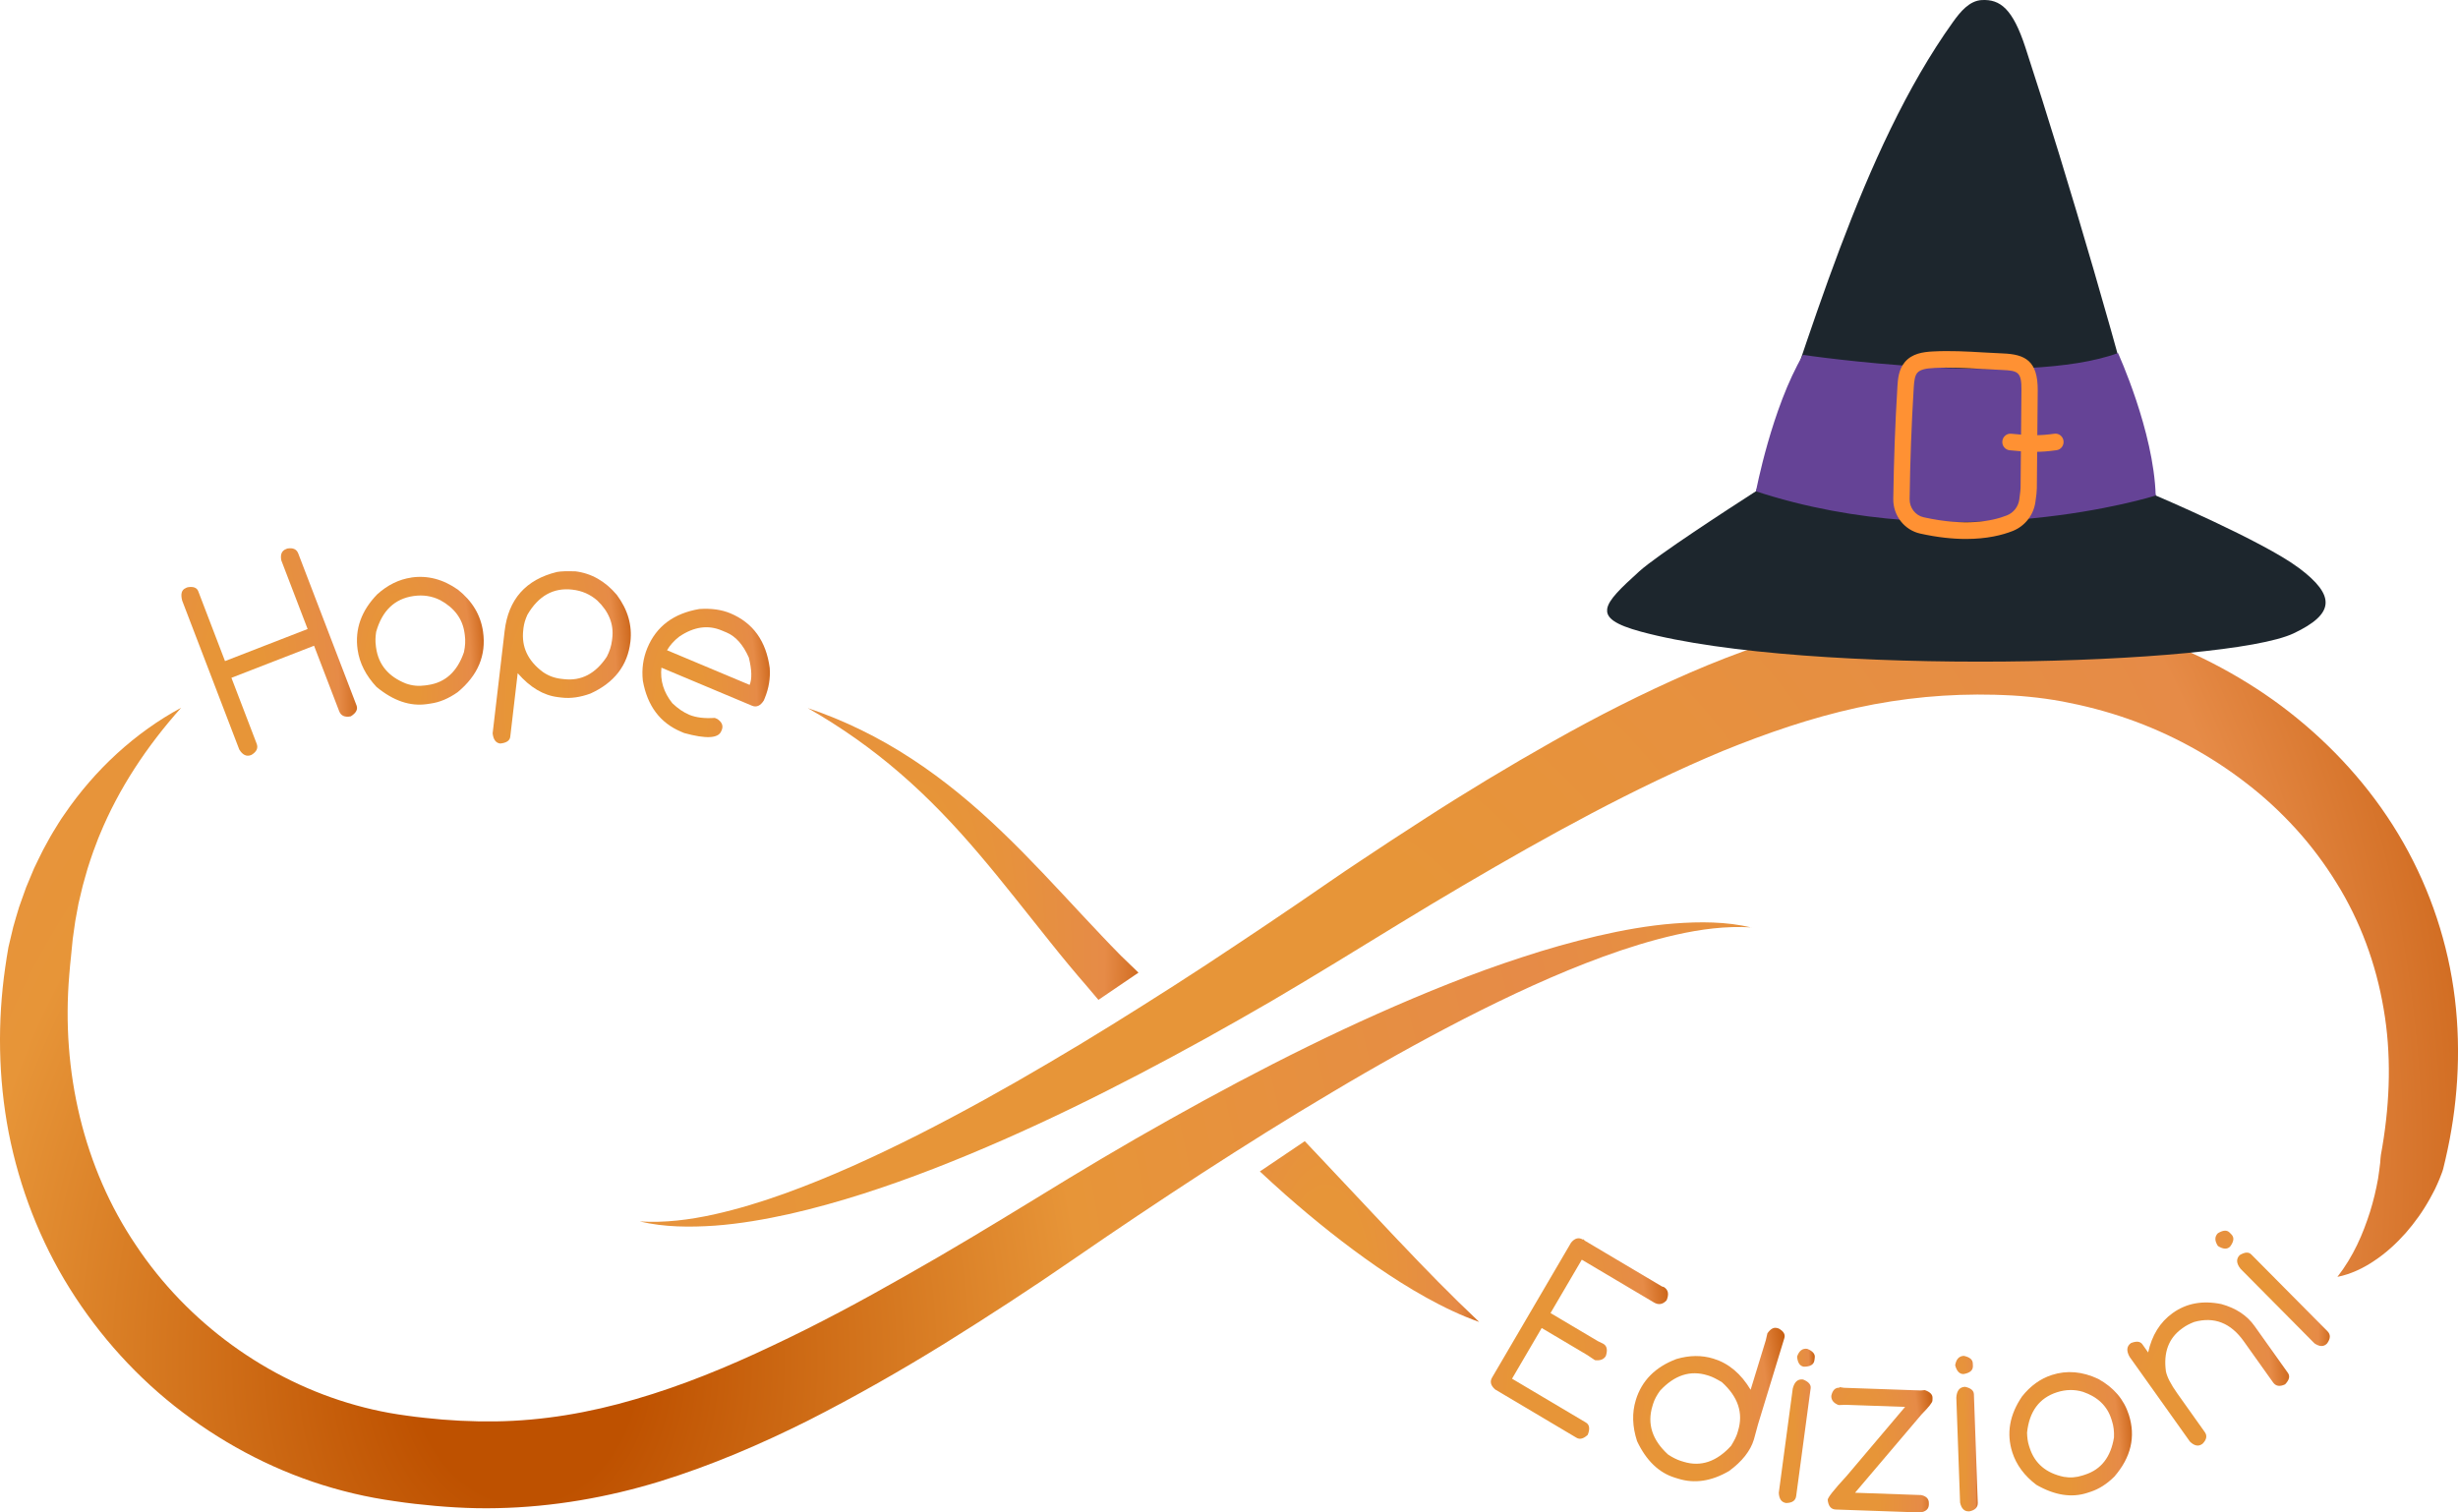
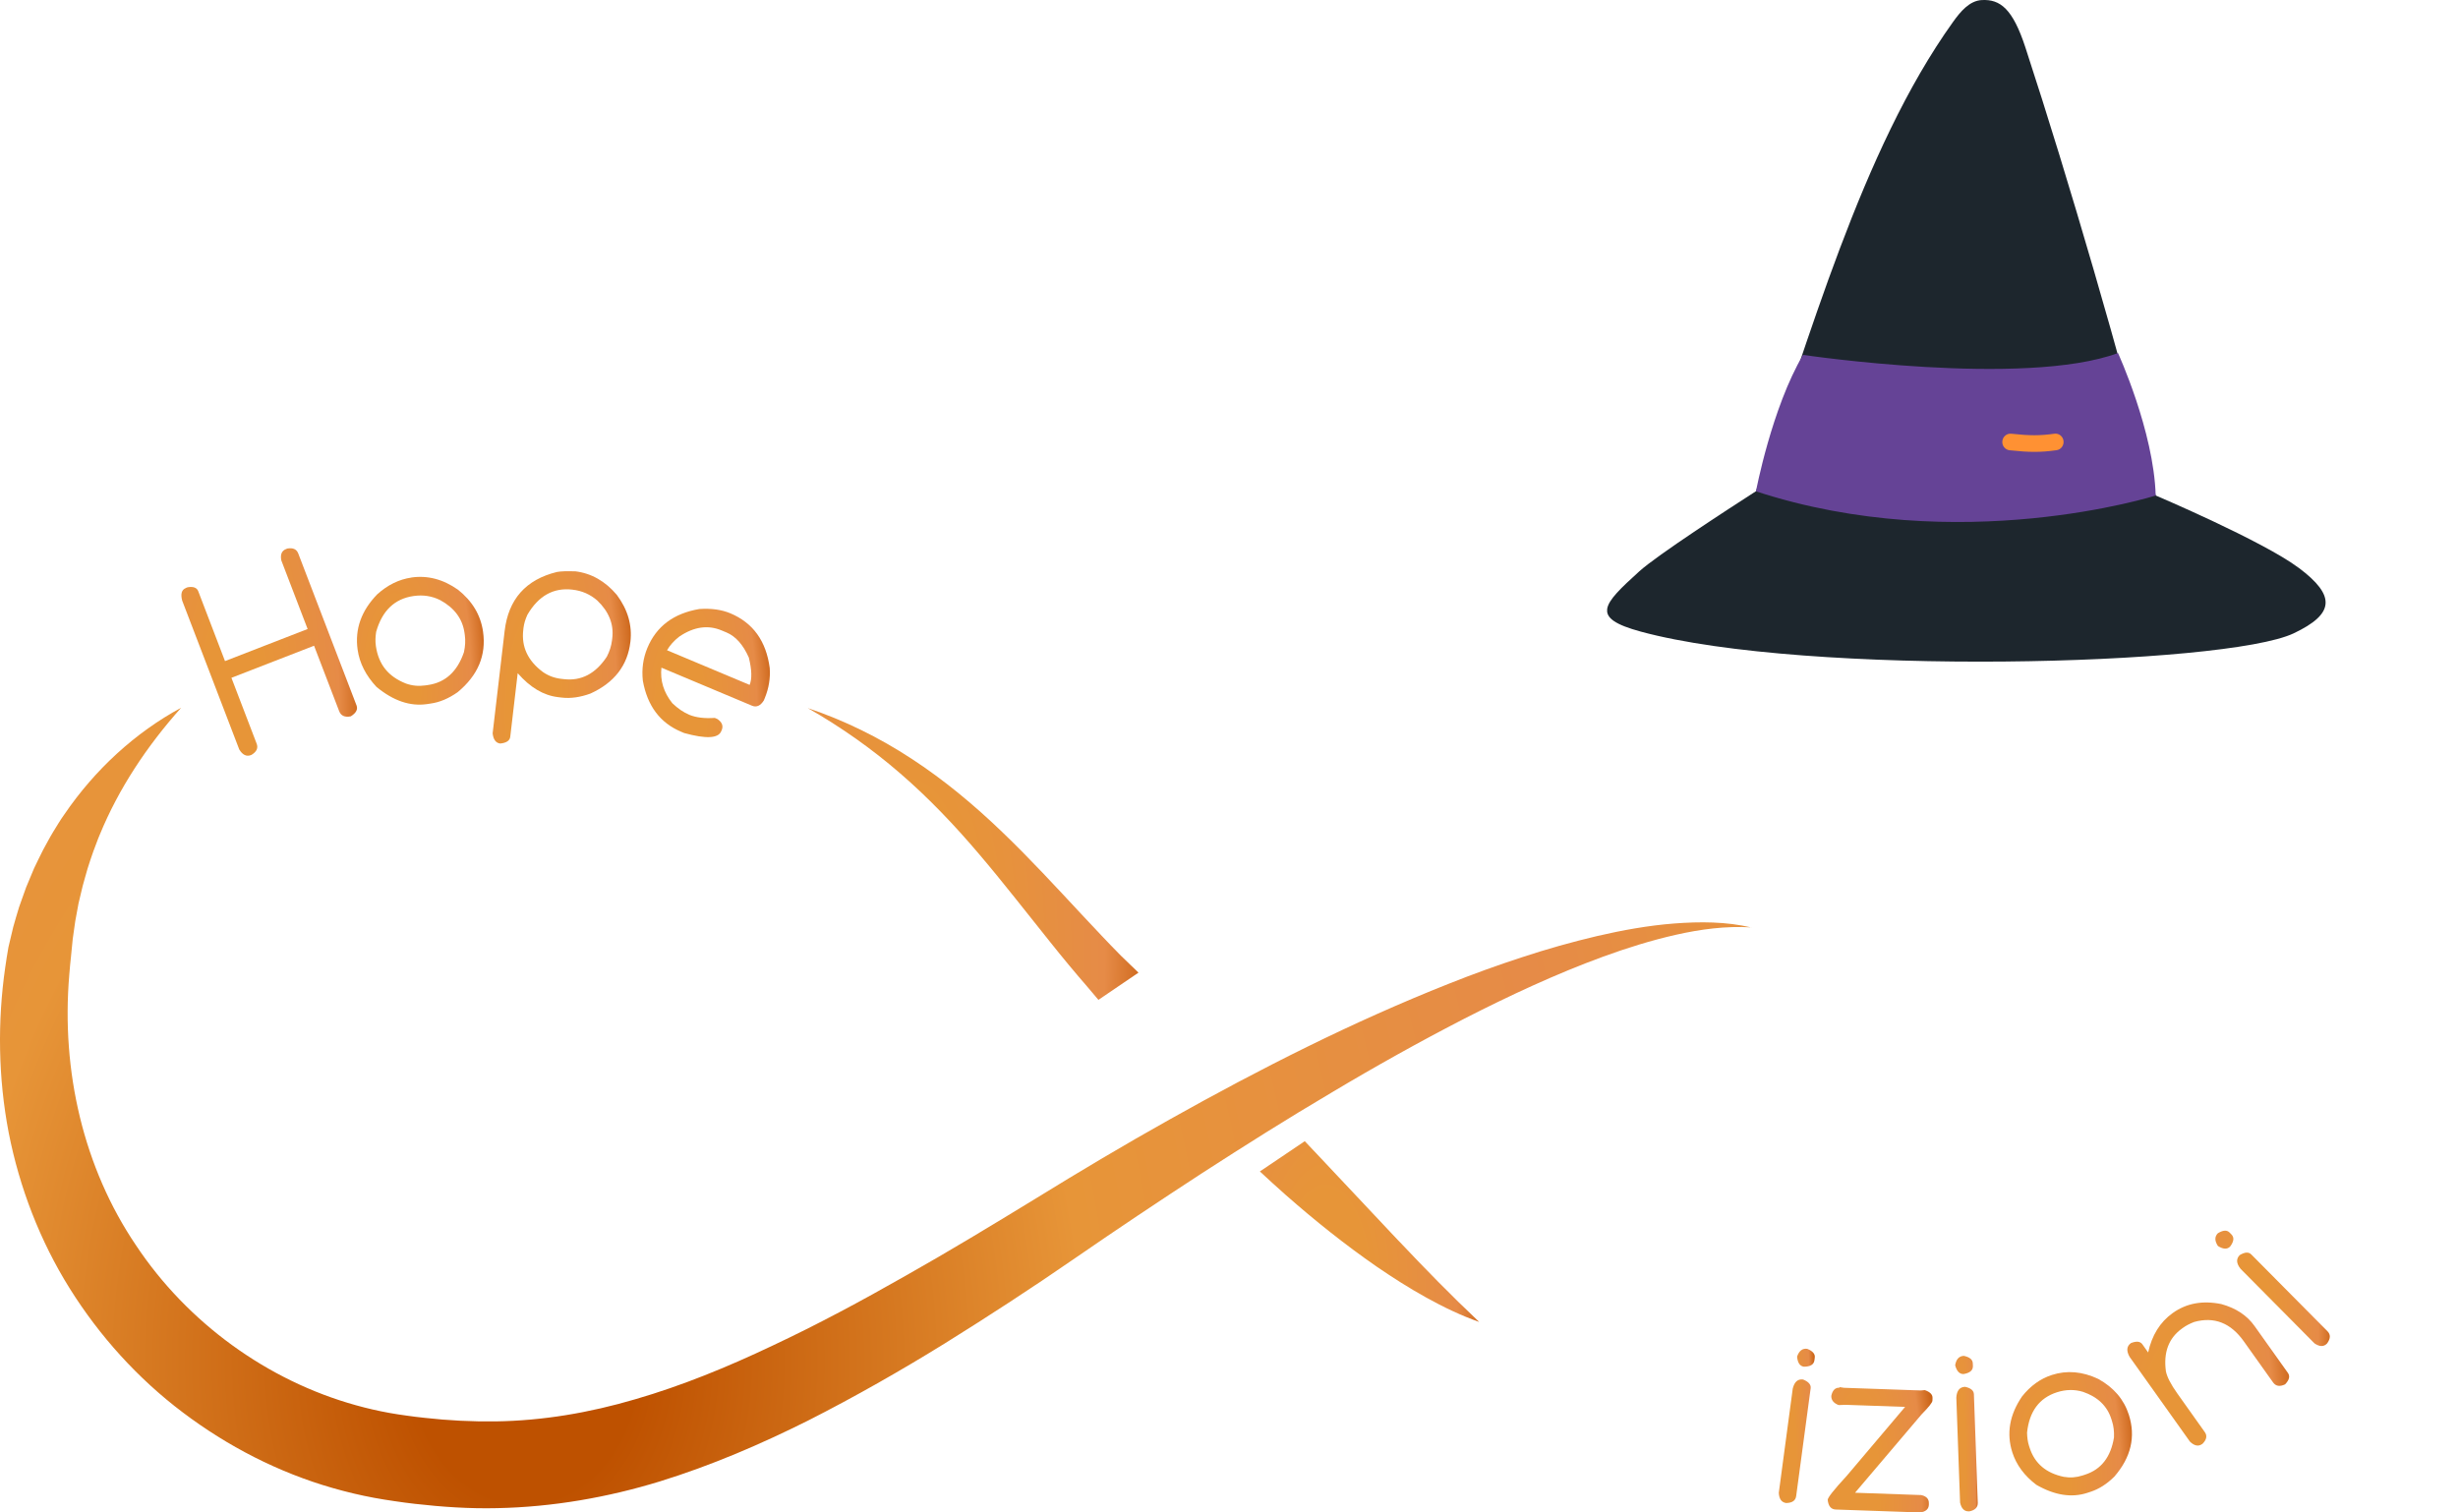
<svg xmlns="http://www.w3.org/2000/svg" width="130" height="80" viewBox="0 0 130 80" fill="none">
  <path d="M51.775 45.168C53.065 46.681 54.286 48.266 55.558 49.848C56.19 50.642 56.843 51.428 57.518 52.206C57.712 52.433 57.903 52.66 58.094 52.887C58.803 52.411 59.509 51.93 60.213 51.447C59.9 51.147 59.589 50.85 59.284 50.551C58.588 49.848 57.911 49.118 57.223 48.386C55.853 46.919 54.475 45.416 52.993 43.997C51.517 42.578 49.924 41.249 48.203 40.127C46.485 39.002 44.64 38.096 42.723 37.454C44.48 38.456 46.119 39.614 47.619 40.915C49.122 42.214 50.487 43.65 51.772 45.165L51.775 45.168Z" fill="url(#paint0_radial_1719_19958)" />
  <path d="M73.967 65.63L69.856 61.26C69.575 60.961 69.288 60.662 69.007 60.362C68.213 60.892 67.421 61.426 66.633 61.963C67.084 62.383 67.538 62.797 68 63.206C69.53 64.551 71.126 65.831 72.814 66.999C73.661 67.579 74.527 68.132 75.43 68.632C76.33 69.132 77.262 69.581 78.231 69.923C76.736 68.512 75.347 67.085 73.969 65.628L73.967 65.63Z" fill="url(#paint1_radial_1719_19958)" />
-   <path d="M33.848 64.607C35.165 64.69 36.466 64.519 37.735 64.243C39.004 63.96 40.249 63.583 41.471 63.142C43.916 62.263 46.285 61.172 48.611 59.999C50.934 58.818 53.215 57.553 55.462 56.225C57.716 54.907 59.928 53.517 62.129 52.111C63.228 51.406 64.322 50.69 65.408 49.962C66.497 49.238 67.583 48.511 68.664 47.773L70.291 46.656C70.838 46.279 71.385 45.908 71.94 45.542C73.042 44.804 74.155 44.077 75.273 43.358C77.506 41.912 79.792 40.535 82.129 39.215C84.465 37.895 86.876 36.668 89.38 35.58C91.887 34.495 94.507 33.575 97.245 32.963C98.612 32.656 100.006 32.429 101.411 32.292C102.816 32.159 104.231 32.124 105.633 32.169C105.983 32.177 106.334 32.204 106.684 32.22C107.038 32.244 107.401 32.271 107.76 32.308C108.477 32.383 109.188 32.487 109.895 32.618C111.307 32.886 112.696 33.27 114.04 33.77C115.386 34.267 116.692 34.869 117.943 35.577C119.193 36.283 120.391 37.09 121.506 38.004C123.737 39.827 125.675 42.048 127.114 44.582C128.553 47.111 129.485 49.933 129.833 52.804C130.181 55.674 129.977 58.572 129.339 61.311L129.217 61.825C129.172 61.998 129.084 62.191 129.018 62.37C128.941 62.549 128.867 62.725 128.782 62.899C128.691 63.067 128.609 63.239 128.513 63.404C128.147 64.067 127.712 64.674 127.226 65.227C126.734 65.778 126.19 66.278 125.582 66.681C124.982 67.09 124.31 67.403 123.622 67.539C124.48 66.433 124.971 65.275 125.346 64.102C125.529 63.519 125.667 62.928 125.771 62.354C125.818 62.065 125.85 61.779 125.885 61.504C125.898 61.362 125.898 61.236 125.922 61.087L126.002 60.63C126.41 58.19 126.477 55.72 126.065 53.352C125.664 50.983 124.828 48.714 123.572 46.696C122.948 45.686 122.234 44.732 121.434 43.85C120.633 42.97 119.756 42.155 118.808 41.428C116.921 39.966 114.788 38.806 112.529 38.017C111.4 37.622 110.24 37.323 109.069 37.101C108.482 36.994 107.893 36.911 107.303 36.855C107.006 36.823 106.714 36.804 106.414 36.785C106.108 36.775 105.8 36.753 105.495 36.748C103.047 36.684 100.622 36.911 98.219 37.435C95.819 37.959 93.451 38.771 91.106 39.725C86.427 41.677 81.876 44.197 77.381 46.835C75.126 48.158 72.917 49.527 70.66 50.906C69.527 51.596 68.39 52.28 67.246 52.951C66.099 53.616 64.944 54.274 63.783 54.918C59.136 57.486 54.373 59.876 49.402 61.809C46.917 62.771 44.379 63.615 41.774 64.209C40.47 64.497 39.15 64.73 37.817 64.829C36.487 64.92 35.136 64.914 33.848 64.61V64.607Z" fill="url(#paint2_radial_1719_19958)" />
  <path d="M92.639 49.053C91.282 48.971 89.944 49.15 88.638 49.444C87.332 49.74 86.054 50.139 84.796 50.598C82.281 51.518 79.849 52.656 77.459 53.875C75.072 55.105 72.727 56.414 70.42 57.794C68.105 59.16 65.829 60.597 63.569 62.057C61.312 63.527 59.074 65.021 56.854 66.553C54.605 68.108 52.308 69.602 49.974 71.056C47.635 72.502 45.229 73.874 42.742 75.138C40.245 76.386 37.643 77.509 34.895 78.359C32.15 79.201 29.229 79.714 26.3 79.772C24.837 79.807 23.379 79.708 21.951 79.545C21.592 79.505 21.236 79.457 20.883 79.404C20.535 79.356 20.161 79.294 19.792 79.227C19.056 79.091 18.326 78.917 17.607 78.711C14.728 77.888 12.039 76.501 9.665 74.707C7.288 72.914 5.262 70.669 3.685 68.148C2.108 65.625 1.027 62.803 0.459 59.908C-0.096 57.008 -0.136 54.038 0.276 51.173C0.323 50.815 0.387 50.459 0.446 50.101L0.701 49.029C0.799 48.674 0.905 48.324 1.011 47.974L1.38 46.939L1.802 45.929C1.962 45.6 2.116 45.271 2.283 44.948C2.461 44.63 2.626 44.306 2.814 43.999C3.005 43.692 3.186 43.379 3.398 43.085C5.021 40.701 7.161 38.742 9.582 37.435C7.745 39.49 6.271 41.733 5.286 44.127C5.156 44.421 5.058 44.734 4.938 45.028C4.824 45.328 4.734 45.638 4.633 45.94C4.54 46.244 4.463 46.557 4.373 46.862L4.152 47.789L3.98 48.725L3.847 49.663L3.754 50.604C3.722 50.922 3.685 51.24 3.664 51.561C3.231 56.652 4.418 61.768 7.19 65.866C9.92 69.974 14.149 73.034 18.831 74.331C19.415 74.494 20.007 74.63 20.602 74.737C20.899 74.79 21.191 74.836 21.515 74.879C21.831 74.924 22.147 74.964 22.46 74.996C23.719 75.138 24.972 75.199 26.215 75.183C28.703 75.148 31.167 74.729 33.607 74.01C36.05 73.302 38.461 72.315 40.835 71.187C43.217 70.07 45.561 68.811 47.882 67.488C50.213 66.176 52.508 64.781 54.807 63.377C57.13 61.945 59.48 60.544 61.867 59.21C66.636 56.535 71.53 54.052 76.633 52.031C77.908 51.523 79.198 51.055 80.505 50.63C81.808 50.2 83.133 49.826 84.472 49.511C85.813 49.2 87.169 48.955 88.542 48.848C89.91 48.743 91.304 48.746 92.631 49.059L92.639 49.053Z" fill="url(#paint3_radial_1719_19958)" />
  <path d="M9.831 31.098L9.924 31.063C10.224 31.012 10.41 31.081 10.485 31.271L11.9 34.968L16.27 33.271L14.879 29.643C14.815 29.331 14.9 29.13 15.129 29.042L15.195 29.015C15.492 28.962 15.686 29.047 15.774 29.275L18.857 37.315C18.934 37.518 18.838 37.705 18.567 37.881L18.543 37.892C18.233 37.951 18.031 37.86 17.938 37.617L16.61 34.155L12.24 35.852L13.575 39.338C13.663 39.568 13.573 39.766 13.299 39.929L13.275 39.939C13.039 40.033 12.829 39.931 12.654 39.643L9.635 31.768C9.542 31.413 9.606 31.191 9.831 31.103V31.098Z" fill="url(#paint4_radial_1719_19958)" />
-   <path d="M21.758 30.547C22.613 30.424 23.436 30.638 24.222 31.192C24.982 31.796 25.422 32.536 25.547 33.41C25.725 34.661 25.276 35.727 24.201 36.615C23.728 36.946 23.256 37.147 22.778 37.213L22.581 37.243C21.692 37.371 20.802 37.069 19.913 36.334C19.35 35.733 19.015 35.075 18.914 34.364C18.76 33.279 19.108 32.303 19.955 31.432C20.505 30.938 21.108 30.643 21.758 30.55V30.547ZM19.876 34.15L19.892 34.268C20.019 35.161 20.545 35.789 21.469 36.155C21.801 36.273 22.14 36.305 22.494 36.254L22.637 36.233C23.553 36.102 24.188 35.522 24.538 34.495C24.607 34.177 24.623 33.875 24.583 33.592L24.567 33.474C24.461 32.731 24.034 32.154 23.285 31.745C22.849 31.526 22.38 31.453 21.872 31.526C20.869 31.67 20.21 32.303 19.894 33.423C19.852 33.693 19.846 33.934 19.878 34.148L19.876 34.15Z" fill="url(#paint5_radial_1719_19958)" />
+   <path d="M21.758 30.547C22.613 30.424 23.436 30.638 24.222 31.192C24.982 31.796 25.422 32.536 25.547 33.41C25.725 34.661 25.276 35.727 24.201 36.615C23.728 36.946 23.256 37.147 22.778 37.213L22.581 37.243C21.692 37.371 20.802 37.069 19.913 36.334C19.35 35.733 19.015 35.075 18.914 34.364C18.76 33.279 19.108 32.303 19.955 31.432C20.505 30.938 21.108 30.643 21.758 30.55V30.547ZM19.876 34.15C20.019 35.161 20.545 35.789 21.469 36.155C21.801 36.273 22.14 36.305 22.494 36.254L22.637 36.233C23.553 36.102 24.188 35.522 24.538 34.495C24.607 34.177 24.623 33.875 24.583 33.592L24.567 33.474C24.461 32.731 24.034 32.154 23.285 31.745C22.849 31.526 22.38 31.453 21.872 31.526C20.869 31.67 20.21 32.303 19.894 33.423C19.852 33.693 19.846 33.934 19.878 34.148L19.876 34.15Z" fill="url(#paint5_radial_1719_19958)" />
  <path d="M30.417 30.218C31.272 30.32 32.008 30.737 32.624 31.467C33.203 32.247 33.442 33.073 33.341 33.947C33.195 35.198 32.491 36.109 31.23 36.684C30.691 36.882 30.181 36.954 29.708 36.898L29.512 36.874C28.744 36.783 28.035 36.361 27.38 35.607L26.987 38.969C26.963 39.175 26.785 39.295 26.456 39.328C26.225 39.301 26.092 39.119 26.055 38.788L26.689 33.38C26.886 31.697 27.81 30.654 29.461 30.253C29.666 30.216 29.985 30.205 30.42 30.221L30.417 30.218ZM27.688 33.201L27.674 33.327C27.571 34.212 27.916 34.952 28.713 35.545C29.002 35.746 29.326 35.866 29.677 35.906L29.82 35.922C30.739 36.032 31.498 35.636 32.093 34.738C32.242 34.45 32.332 34.163 32.366 33.883L32.382 33.757C32.47 33.017 32.204 32.351 31.588 31.763C31.219 31.44 30.784 31.247 30.277 31.189C29.276 31.071 28.482 31.512 27.895 32.514C27.781 32.763 27.714 32.993 27.688 33.204V33.201Z" fill="url(#paint6_radial_1719_19958)" />
  <path d="M38.627 32.44C39.825 32.942 40.52 33.907 40.709 35.332C40.749 35.874 40.661 36.409 40.444 36.935L40.396 37.05C40.218 37.334 40.008 37.427 39.774 37.328L34.982 35.316C34.907 35.997 35.101 36.623 35.558 37.195C35.85 37.475 36.15 37.679 36.453 37.807C36.806 37.954 37.255 38.01 37.804 37.973L37.937 38.029C38.187 38.197 38.264 38.392 38.171 38.617L38.141 38.684C37.985 39.058 37.334 39.09 36.187 38.774L36.031 38.708C34.913 38.24 34.236 37.337 33.999 36.003C33.933 35.391 34.013 34.816 34.238 34.273C34.714 33.129 35.63 32.443 36.989 32.213C37.618 32.17 38.165 32.247 38.627 32.44ZM35.279 34.394L39.647 36.227C39.777 35.914 39.764 35.431 39.605 34.781C39.302 34.1 38.909 33.656 38.423 33.453L38.173 33.349C37.446 33.041 36.697 33.151 35.93 33.669C35.648 33.886 35.433 34.129 35.279 34.394Z" fill="url(#paint7_radial_1719_19958)" />
-   <path d="M83.734 65.545L83.824 65.628L87.9 68.047L87.995 68.074C88.232 68.216 88.282 68.451 88.144 68.779C87.94 69.001 87.714 69.039 87.467 68.889L83.659 66.63L82.005 69.453L84.496 70.931L84.804 71.084C84.99 71.193 85.032 71.407 84.931 71.722C84.822 71.907 84.631 71.979 84.352 71.944L83.949 71.674L81.538 70.244L79.969 72.925L83.874 75.242C84.068 75.357 84.1 75.574 83.973 75.895C83.752 76.1 83.556 76.154 83.381 76.05L79.076 73.494C78.843 73.291 78.787 73.08 78.914 72.864L83.091 65.73C83.288 65.489 83.495 65.436 83.718 65.567L83.731 65.545H83.734Z" fill="url(#paint8_radial_1719_19958)" />
-   <path d="M93.982 70.242L94.073 70.271C94.33 70.413 94.431 70.581 94.373 70.774L92.976 75.35L92.761 76.141C92.578 76.745 92.139 77.301 91.447 77.808C90.522 78.348 89.628 78.485 88.762 78.215L88.579 78.159C87.732 77.897 87.065 77.253 86.582 76.229C86.33 75.454 86.308 74.729 86.516 74.053C86.829 73.029 87.543 72.308 88.661 71.885C89.354 71.68 90.01 71.674 90.629 71.867C91.428 72.113 92.078 72.661 92.588 73.511L93.388 70.899L93.475 70.525C93.642 70.287 93.812 70.194 93.985 70.247L93.982 70.242ZM87.429 74.259L87.394 74.377C87.108 75.317 87.384 76.173 88.223 76.937C88.462 77.095 88.688 77.207 88.897 77.274L89.038 77.317C89.949 77.6 90.788 77.317 91.555 76.475C91.723 76.202 91.832 75.983 91.882 75.82L91.924 75.678C92.211 74.74 91.924 73.885 91.072 73.112C90.791 72.941 90.568 72.829 90.398 72.775L90.307 72.746C89.397 72.463 88.56 72.735 87.796 73.561C87.618 73.805 87.498 74.037 87.429 74.259Z" fill="url(#paint9_radial_1719_19958)" />
  <path d="M95.363 72.968C95.655 73.085 95.788 73.24 95.762 73.435L94.997 79.131C94.965 79.369 94.795 79.492 94.484 79.5H94.46C94.222 79.463 94.094 79.286 94.078 78.96L94.816 73.449C94.904 73.09 95.085 72.93 95.361 72.968H95.363ZM95.581 71.345C95.873 71.463 96.006 71.618 95.979 71.813L95.961 71.952C95.931 72.176 95.746 72.289 95.408 72.291C95.193 72.262 95.074 72.085 95.045 71.757C95.151 71.449 95.329 71.31 95.581 71.345Z" fill="url(#paint10_radial_1719_19958)" />
  <path d="M97.291 73.371L97.524 73.406L101.584 73.547L101.802 73.529C102.078 73.625 102.214 73.764 102.208 73.946L102.203 74.087C102.2 74.186 102.012 74.424 101.637 74.804L98.111 78.957L101.611 79.08C101.89 79.144 102.022 79.291 102.014 79.516V79.594C102.004 79.823 101.85 79.96 101.552 80L97.092 79.845C96.842 79.837 96.699 79.666 96.664 79.332C96.669 79.209 97.004 78.786 97.668 78.067L100.758 74.416L97.615 74.307L97.24 74.32C96.977 74.216 96.847 74.055 96.855 73.834C96.916 73.537 97.062 73.392 97.291 73.4V73.374V73.371Z" fill="url(#paint11_radial_1719_19958)" />
  <path d="M103.866 71.717C104.174 71.784 104.33 71.915 104.338 72.11L104.344 72.251C104.352 72.479 104.19 72.62 103.855 72.679C103.64 72.687 103.489 72.532 103.406 72.214C103.459 71.893 103.611 71.728 103.866 71.717ZM103.924 73.353C104.232 73.419 104.389 73.55 104.397 73.746L104.601 79.489C104.609 79.727 104.463 79.88 104.16 79.941H104.134C103.892 79.952 103.736 79.797 103.666 79.479L103.467 73.922C103.491 73.553 103.645 73.366 103.924 73.355V73.353Z" fill="url(#paint12_radial_1719_19958)" />
  <path d="M108.52 72.728C109.314 72.471 110.132 72.54 110.971 72.936C111.791 73.388 112.33 74.019 112.591 74.831C112.962 75.994 112.707 77.084 111.826 78.103C111.43 78.496 111.011 78.763 110.567 78.907L110.387 78.966C109.558 79.233 108.663 79.092 107.7 78.538C107.065 78.057 106.643 77.485 106.43 76.825C106.109 75.817 106.282 74.831 106.945 73.861C107.389 73.3 107.915 72.923 108.52 72.728ZM107.309 76.467L107.344 76.576C107.609 77.405 108.209 77.918 109.149 78.116C109.484 78.175 109.813 78.151 110.142 78.044L110.275 78.001C111.127 77.726 111.637 77.071 111.805 76.034C111.82 75.719 111.786 75.43 111.701 75.168L111.666 75.058C111.446 74.369 110.947 73.888 110.166 73.62C109.718 73.484 109.258 73.492 108.786 73.644C107.854 73.946 107.328 74.655 107.208 75.775C107.214 76.037 107.245 76.269 107.309 76.467Z" fill="url(#paint13_radial_1719_19958)" />
  <path d="M112.707 71.04C112.996 70.925 113.198 70.949 113.31 71.11L113.612 71.537C113.811 70.629 114.239 69.936 114.903 69.458C115.63 68.934 116.491 68.774 117.486 68.979C118.259 69.193 118.846 69.581 119.244 70.145L121.002 72.617C121.124 72.788 121.079 72.983 120.869 73.21L120.848 73.227C120.572 73.358 120.362 73.323 120.219 73.122L118.671 70.947C117.977 69.971 117.104 69.632 116.05 69.923C115.808 70.016 115.609 70.121 115.452 70.236L115.397 70.276C114.698 70.781 114.414 71.535 114.552 72.537C114.611 72.831 114.812 73.224 115.16 73.713L116.61 75.752C116.745 75.942 116.706 76.148 116.491 76.365L116.469 76.38C116.273 76.522 116.058 76.479 115.824 76.255L112.632 71.77C112.452 71.449 112.473 71.206 112.701 71.043L112.707 71.04Z" fill="url(#paint14_radial_1719_19958)" />
  <path d="M117.306 65.227C117.577 65.064 117.779 65.053 117.917 65.192L118.015 65.291C118.174 65.451 118.15 65.668 117.946 65.938C117.792 66.09 117.58 66.082 117.303 65.906C117.123 65.633 117.123 65.409 117.303 65.227H117.306ZM118.456 66.387C118.727 66.224 118.928 66.213 119.066 66.352L123.1 70.42C123.267 70.589 123.262 70.8 123.081 71.054L123.063 71.073C122.893 71.244 122.672 71.238 122.407 71.054L118.504 67.117C118.273 66.831 118.257 66.588 118.456 66.387Z" fill="url(#paint15_radial_1719_19958)" />
  <g clip-path="url(#clip0_1719_19958)">
    <path d="M121.575 30.036C119.68 28.616 114.011 26.208 114.011 26.208C112.153 18.95 109.448 9.626 107.121 2.512C106.449 0.458 105.787 -0.047 104.816 0.003C104.159 0.036 103.678 0.622 103.292 1.162C98.421 7.96 95.668 18.064 92.871 25.982C91.413 26.921 87.648 29.365 86.706 30.215C84.75 31.99 84.094 32.68 86.784 33.41C95.581 35.798 117.709 35.212 121.313 33.498C123.453 32.48 123.571 31.527 121.575 30.034V30.036Z" fill="#1D262D" />
    <path d="M92.871 25.985C92.871 25.985 93.704 21.581 95.36 18.771C95.36 18.771 107.049 20.507 112.018 18.674C112.018 18.674 113.913 22.805 114.011 26.211C114.011 26.211 103.615 29.505 92.871 25.988V25.985Z" fill="#654396" />
-     <path d="M103.978 28.508C103.287 28.508 102.483 28.428 101.556 28.223C100.721 28.038 100.121 27.27 100.133 26.392C100.159 24.415 100.231 22.411 100.352 20.44C100.375 20.085 100.407 19.545 100.752 19.143C101.13 18.703 101.686 18.618 102.23 18.589C103.134 18.542 104.03 18.589 104.894 18.641C105.237 18.662 105.58 18.68 105.926 18.694C107.107 18.741 107.787 19.079 107.772 20.663L107.726 25.823C107.726 25.973 107.7 26.216 107.648 26.563C107.55 27.249 107.089 27.833 106.453 28.085C105.897 28.305 105.085 28.508 103.978 28.508ZM102.276 19.466C101.922 19.483 101.57 19.527 101.403 19.721C101.265 19.882 101.236 20.179 101.216 20.493C101.095 22.45 101.023 24.439 100.997 26.401C100.991 26.862 101.302 27.264 101.74 27.361C103.941 27.848 105.347 27.575 106.142 27.261C106.49 27.123 106.741 26.806 106.796 26.431C106.853 26.035 106.862 25.873 106.865 25.812L106.911 20.651C106.92 19.692 106.752 19.604 105.894 19.569C105.543 19.554 105.197 19.536 104.848 19.516C103.967 19.466 103.134 19.419 102.276 19.463V19.466Z" fill="#FF9133" />
    <path d="M107.601 23.901C107.217 23.901 106.806 23.872 106.284 23.816C106.048 23.79 105.875 23.573 105.901 23.332C105.927 23.092 106.137 22.916 106.376 22.942C107.344 23.048 107.897 23.048 108.649 22.942C108.888 22.907 109.104 23.077 109.136 23.318C109.168 23.558 109.003 23.781 108.767 23.813C108.349 23.872 107.989 23.901 107.603 23.901H107.601Z" fill="#FF9133" />
  </g>
  <defs>
    <radialGradient id="paint0_radial_1719_19958" cx="0" cy="0" r="1" gradientUnits="userSpaceOnUse" gradientTransform="translate(47.961 50.099) scale(13.99 33.763)">
      <stop stop-color="#E79538" />
      <stop offset="0.24" stop-color="#E79538" />
      <stop offset="0.75" stop-color="#E68B47" />
      <stop offset="1" stop-color="#BE5100" />
    </radialGradient>
    <radialGradient id="paint1_radial_1719_19958" cx="0" cy="0" r="1" gradientUnits="userSpaceOnUse" gradientTransform="translate(70.106 68.196) scale(9.277 20.916)">
      <stop stop-color="#E79538" />
      <stop offset="0.24" stop-color="#E79538" />
      <stop offset="0.75" stop-color="#E68B47" />
      <stop offset="1" stop-color="#BE5100" />
    </radialGradient>
    <radialGradient id="paint2_radial_1719_19958" cx="0" cy="0" r="1" gradientUnits="userSpaceOnUse" gradientTransform="translate(62.644 61.146) scale(76.91 77.419)">
      <stop stop-color="#E79538" />
      <stop offset="0.24" stop-color="#E79538" />
      <stop offset="0.75" stop-color="#E68B47" />
      <stop offset="1" stop-color="#BE5100" />
    </radialGradient>
    <radialGradient id="paint3_radial_1719_19958" cx="0" cy="0" r="1" gradientUnits="userSpaceOnUse" gradientTransform="translate(27.744 72.129) scale(74.099 92.637)">
      <stop offset="0.08" stop-color="#BE5100" />
      <stop offset="0.4" stop-color="#E79538" />
      <stop offset="0.75" stop-color="#E68B47" />
      <stop offset="1" stop-color="#E79538" />
    </radialGradient>
    <radialGradient id="paint4_radial_1719_19958" cx="0" cy="0" r="1" gradientUnits="userSpaceOnUse" gradientTransform="translate(12.376 37.991) scale(7.43 24.006)">
      <stop stop-color="#E79538" />
      <stop offset="0.24" stop-color="#E79538" />
      <stop offset="0.75" stop-color="#E68B47" />
      <stop offset="1" stop-color="#BE5100" />
    </radialGradient>
    <radialGradient id="paint5_radial_1719_19958" cx="0" cy="0" r="1" gradientUnits="userSpaceOnUse" gradientTransform="translate(20.887 36.051) scale(5.364 14.784)">
      <stop stop-color="#E79538" />
      <stop offset="0.24" stop-color="#E79538" />
      <stop offset="0.75" stop-color="#E68B47" />
      <stop offset="1" stop-color="#BE5100" />
    </radialGradient>
    <radialGradient id="paint6_radial_1719_19958" cx="0" cy="0" r="1" gradientUnits="userSpaceOnUse" gradientTransform="translate(28.244 37.681) scale(5.846 19.938)">
      <stop stop-color="#E79538" />
      <stop offset="0.24" stop-color="#E79538" />
      <stop offset="0.75" stop-color="#E68B47" />
      <stop offset="1" stop-color="#BE5100" />
    </radialGradient>
    <radialGradient id="paint7_radial_1719_19958" cx="0" cy="0" r="1" gradientUnits="userSpaceOnUse" gradientTransform="translate(35.996 37.763) scale(5.393 14.851)">
      <stop stop-color="#E79538" />
      <stop offset="0.24" stop-color="#E79538" />
      <stop offset="0.75" stop-color="#E68B47" />
      <stop offset="1" stop-color="#BE5100" />
    </radialGradient>
    <radialGradient id="paint8_radial_1719_19958" cx="0" cy="0" r="1" gradientUnits="userSpaceOnUse" gradientTransform="translate(81.654 74.186) scale(7.497 23.199)">
      <stop stop-color="#E79538" />
      <stop offset="0.24" stop-color="#E79538" />
      <stop offset="0.75" stop-color="#E68B47" />
      <stop offset="1" stop-color="#BE5100" />
    </radialGradient>
    <radialGradient id="paint9_radial_1719_19958" cx="0" cy="0" r="1" gradientUnits="userSpaceOnUse" gradientTransform="translate(88.775 76.883) scale(6.41 17.757)">
      <stop stop-color="#E79538" />
      <stop offset="0.24" stop-color="#E79538" />
      <stop offset="0.75" stop-color="#E68B47" />
      <stop offset="1" stop-color="#BE5100" />
    </radialGradient>
    <radialGradient id="paint10_radial_1719_19958" cx="0" cy="0" r="1" gradientUnits="userSpaceOnUse" gradientTransform="translate(94.648 78.026) scale(1.523 17.852)">
      <stop stop-color="#E79538" />
      <stop offset="0.24" stop-color="#E79538" />
      <stop offset="0.75" stop-color="#E68B47" />
      <stop offset="1" stop-color="#BE5100" />
    </radialGradient>
    <radialGradient id="paint11_radial_1719_19958" cx="0" cy="0" r="1" gradientUnits="userSpaceOnUse" gradientTransform="translate(98.325 78.802) scale(4.435 14.501)">
      <stop stop-color="#E79538" />
      <stop offset="0.24" stop-color="#E79538" />
      <stop offset="0.75" stop-color="#E68B47" />
      <stop offset="1" stop-color="#BE5100" />
    </radialGradient>
    <radialGradient id="paint12_radial_1719_19958" cx="0" cy="0" r="1" gradientUnits="userSpaceOnUse" gradientTransform="translate(103.764 78.456) scale(0.956 17.993)">
      <stop stop-color="#E79538" />
      <stop offset="0.24" stop-color="#E79538" />
      <stop offset="0.75" stop-color="#E68B47" />
      <stop offset="1" stop-color="#BE5100" />
    </radialGradient>
    <radialGradient id="paint13_radial_1719_19958" cx="0" cy="0" r="1" gradientUnits="userSpaceOnUse" gradientTransform="translate(108.215 77.919) scale(5.185 14.265)">
      <stop stop-color="#E79538" />
      <stop offset="0.24" stop-color="#E79538" />
      <stop offset="0.75" stop-color="#E68B47" />
      <stop offset="1" stop-color="#BE5100" />
    </radialGradient>
    <radialGradient id="paint14_radial_1719_19958" cx="0" cy="0" r="1" gradientUnits="userSpaceOnUse" gradientTransform="translate(115.074 75.095) scale(6.845 16.56)">
      <stop stop-color="#E79538" />
      <stop offset="0.24" stop-color="#E79538" />
      <stop offset="0.75" stop-color="#E68B47" />
      <stop offset="1" stop-color="#BE5100" />
    </radialGradient>
    <radialGradient id="paint15_radial_1719_19958" cx="0" cy="0" r="1" gradientUnits="userSpaceOnUse" gradientTransform="translate(118.981 70.094) scale(4.842 13.347)">
      <stop stop-color="#E79538" />
      <stop offset="0.24" stop-color="#E79538" />
      <stop offset="0.75" stop-color="#E68B47" />
      <stop offset="1" stop-color="#BE5100" />
    </radialGradient>
    <clipPath id="clip0_1719_19958">
      <rect width="38" height="35" fill="white" transform="translate(85)" />
    </clipPath>
  </defs>
</svg>